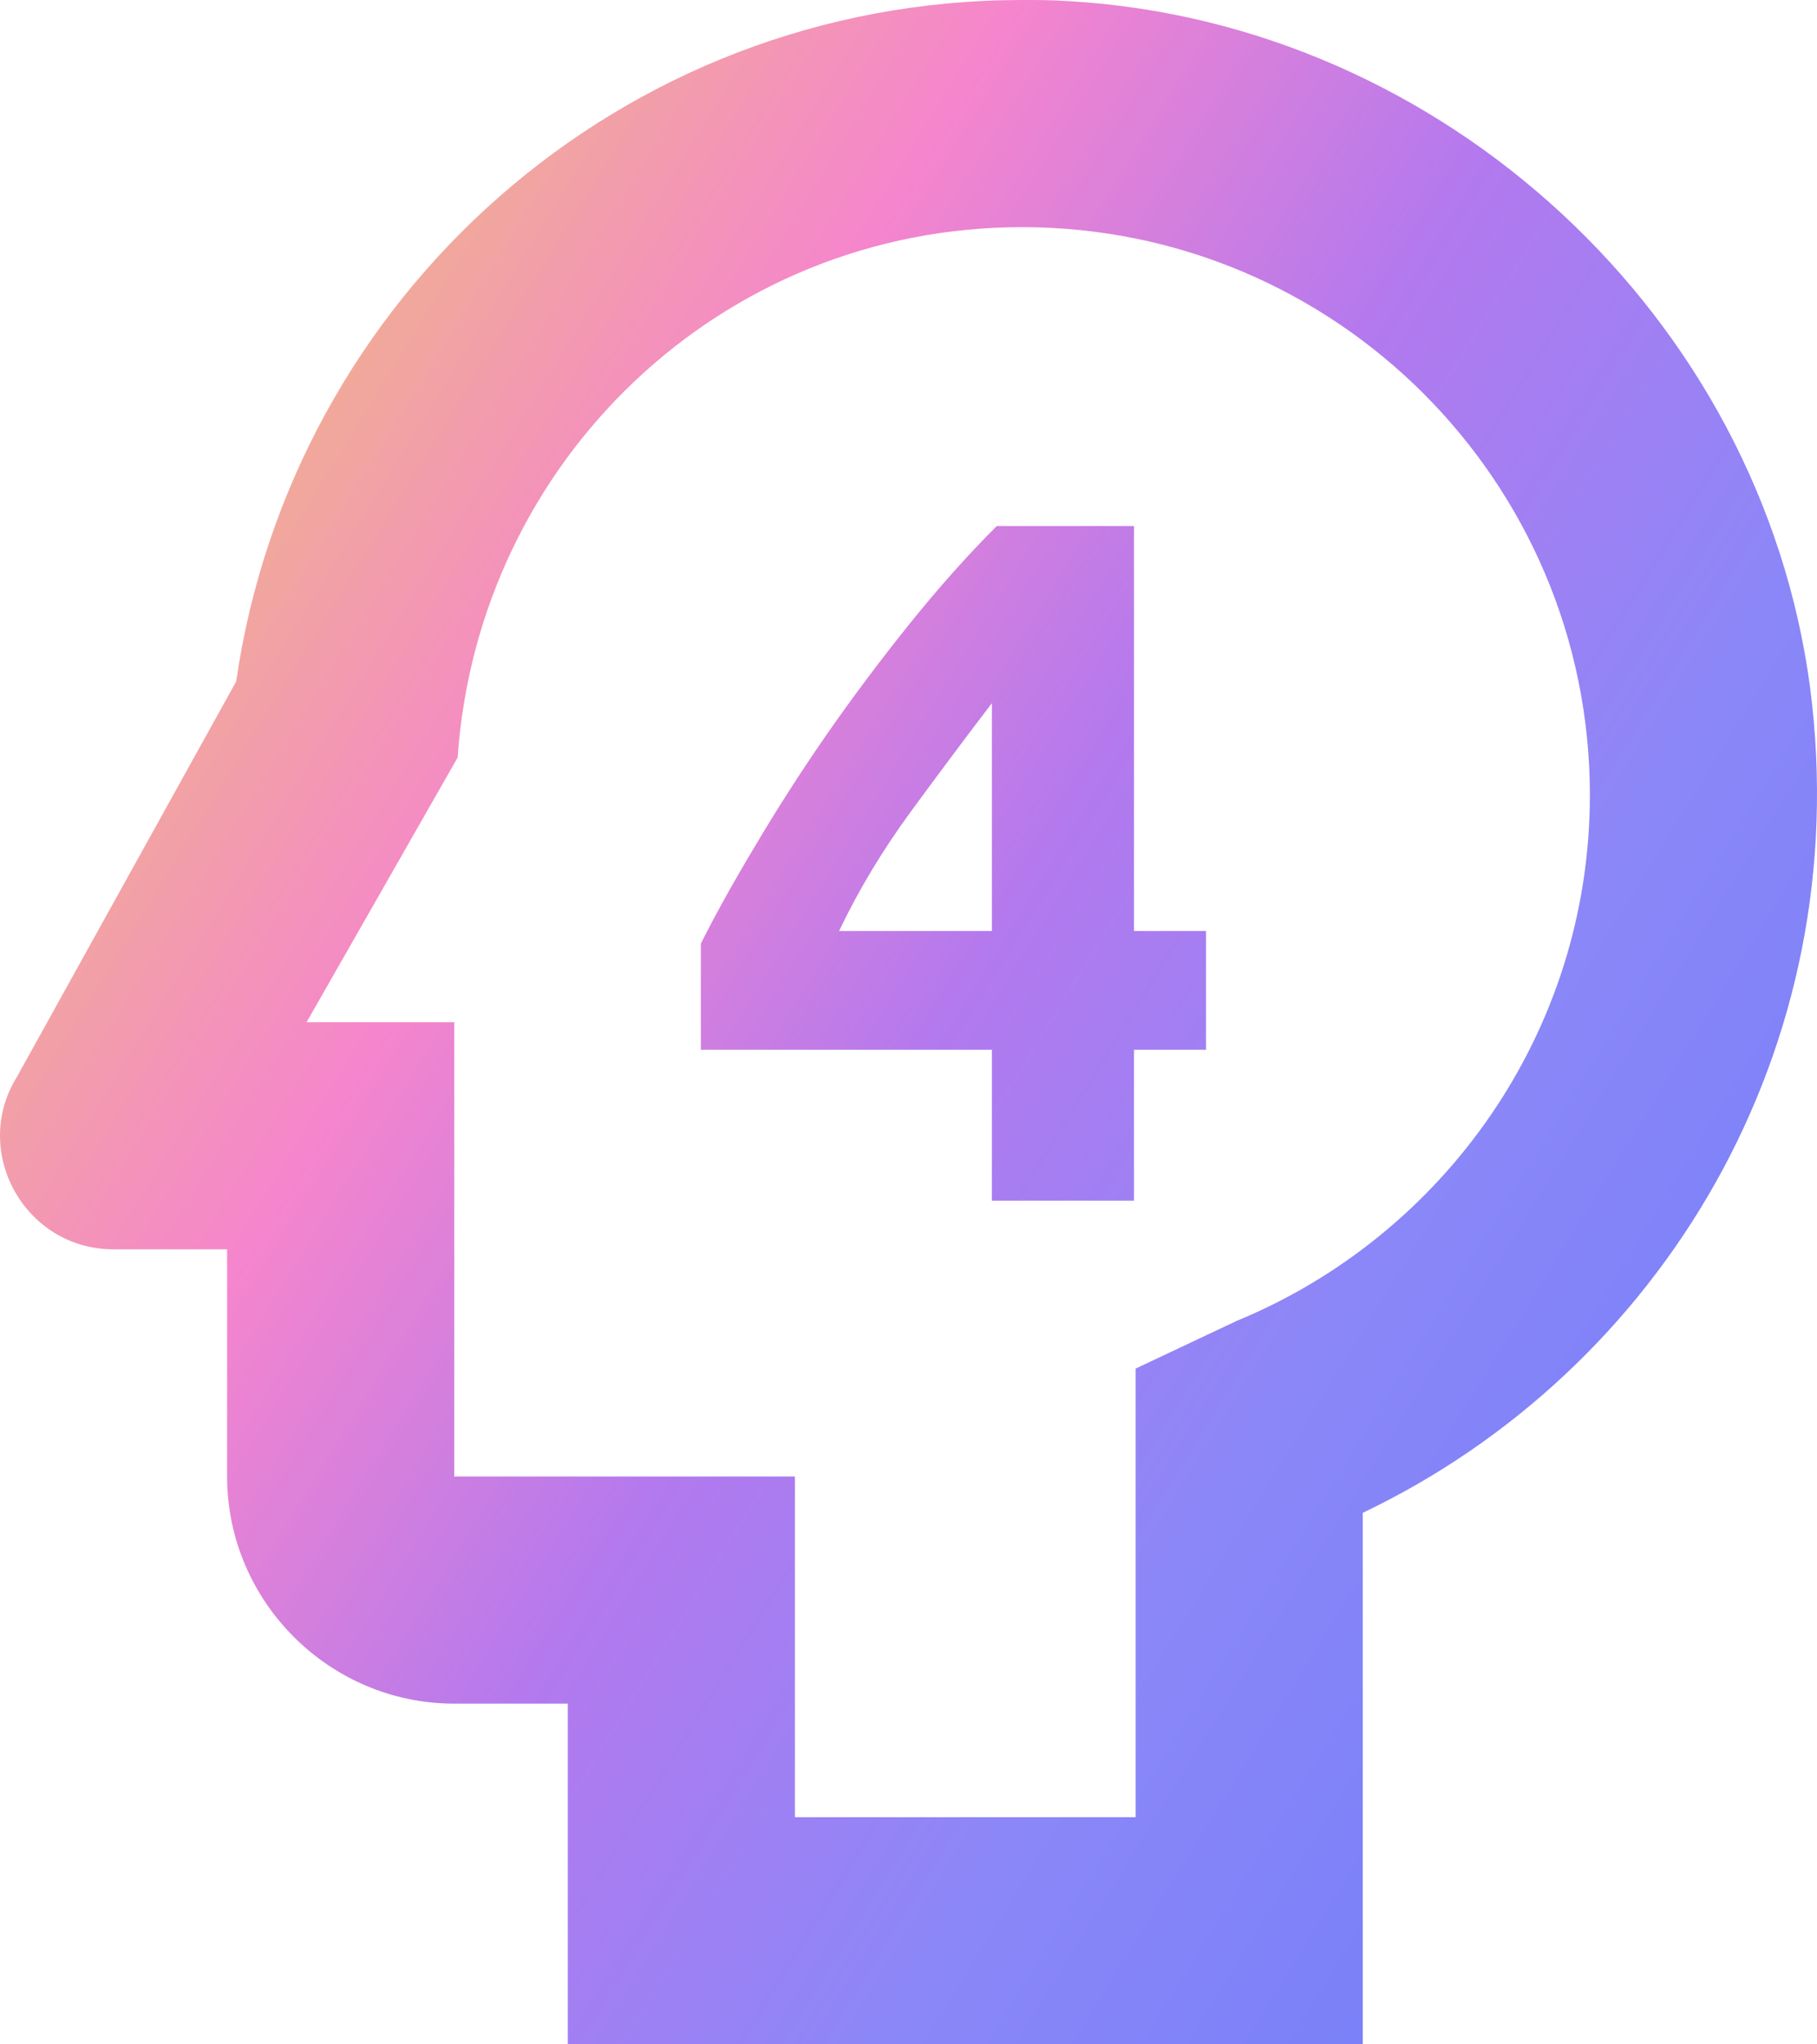
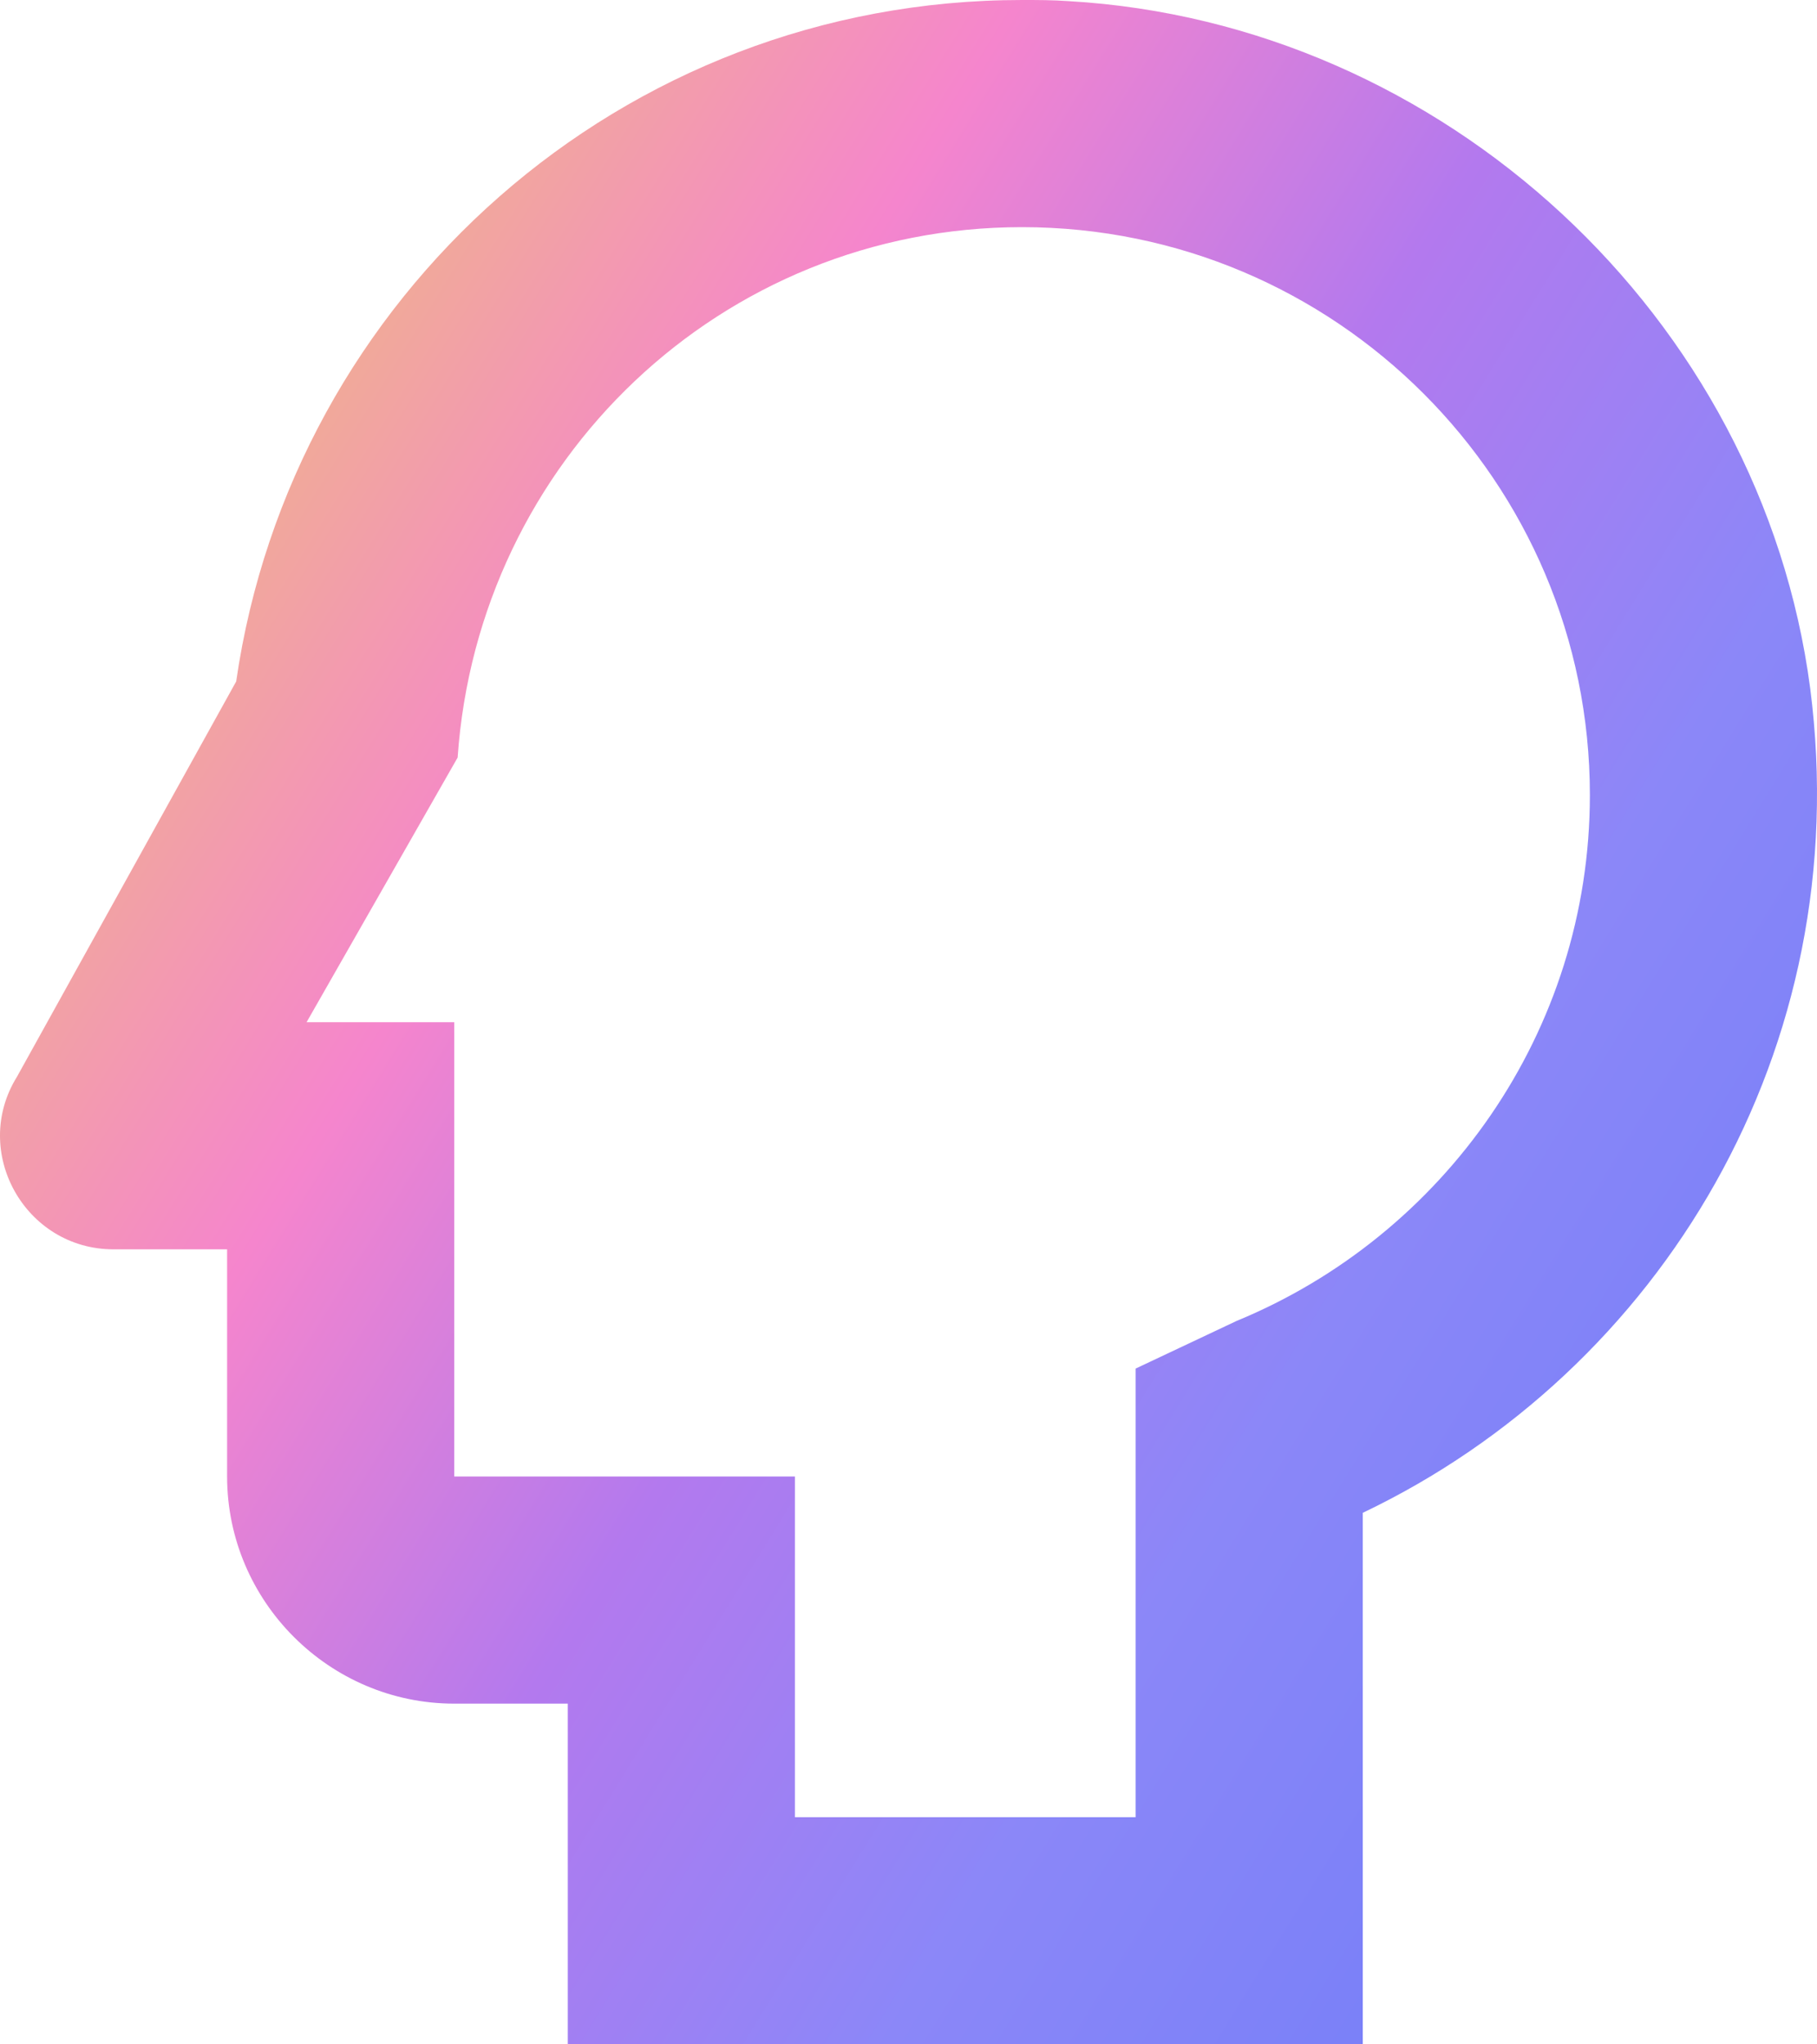
<svg xmlns="http://www.w3.org/2000/svg" width="80" height="90" viewBox="0 0 80 90" fill="none">
  <path d="M79.7 30.3C77.55 13.95 63.55 1 47.05 0.05C46.349 -4.78966e-08 45.7 0 44.999 0C27.349 0 12.849 13.05 10.399 30L0.749 47.4C-1.301 50.7 1.099 55 4.999 55H9.999V65C9.999 70.5 14.499 75 19.999 75H24.999V90H60V66.6C73.1 60.35 81.75 46.2 79.7 30.3ZM54.45 58.15L49.999 60.25V80H34.999V65H19.999V45H13.499L20.149 33.35C21.049 20.3 31.749 10 44.999 10C58.8 10 70 21.2 70 35C70 45.45 63.55 54.4 54.45 58.15Z" fill="url(#paint0_linear_433_5950)" />
-   <path d="M43.671 30.957C42.557 32.414 41.371 34 40.114 35.714C38.857 37.429 37.8 39.186 36.943 40.986H43.671V30.957ZM49.929 23.157V40.986H53.1V46.214H49.929V52.857H43.671V46.214H30.857V41.543C31.486 40.286 32.271 38.871 33.214 37.3C34.157 35.7 35.2 34.071 36.343 32.414C37.514 30.729 38.743 29.086 40.029 27.486C41.314 25.886 42.6 24.443 43.886 23.157H49.929Z" fill="url(#paint1_linear_433_5950)" />
  <defs>
    <linearGradient id="paint0_linear_433_5950" x1="96.208" y1="111.667" x2="-4.973" y2="49.177" gradientUnits="userSpaceOnUse">
      <stop stop-color="#5371F7" />
      <stop offset="0.505" stop-color="#8B87F8" />
      <stop offset="0.685" stop-color="#B379EE" />
      <stop offset="0.86" stop-color="#F585CD" />
      <stop offset="1" stop-color="#F1A99A" />
    </linearGradient>
    <linearGradient id="paint1_linear_433_5950" x1="96.208" y1="111.667" x2="-4.973" y2="49.177" gradientUnits="userSpaceOnUse">
      <stop stop-color="#5371F7" />
      <stop offset="0.505" stop-color="#8B87F8" />
      <stop offset="0.685" stop-color="#B379EE" />
      <stop offset="0.86" stop-color="#F585CD" />
      <stop offset="1" stop-color="#F1A99A" />
    </linearGradient>
  </defs>
</svg>